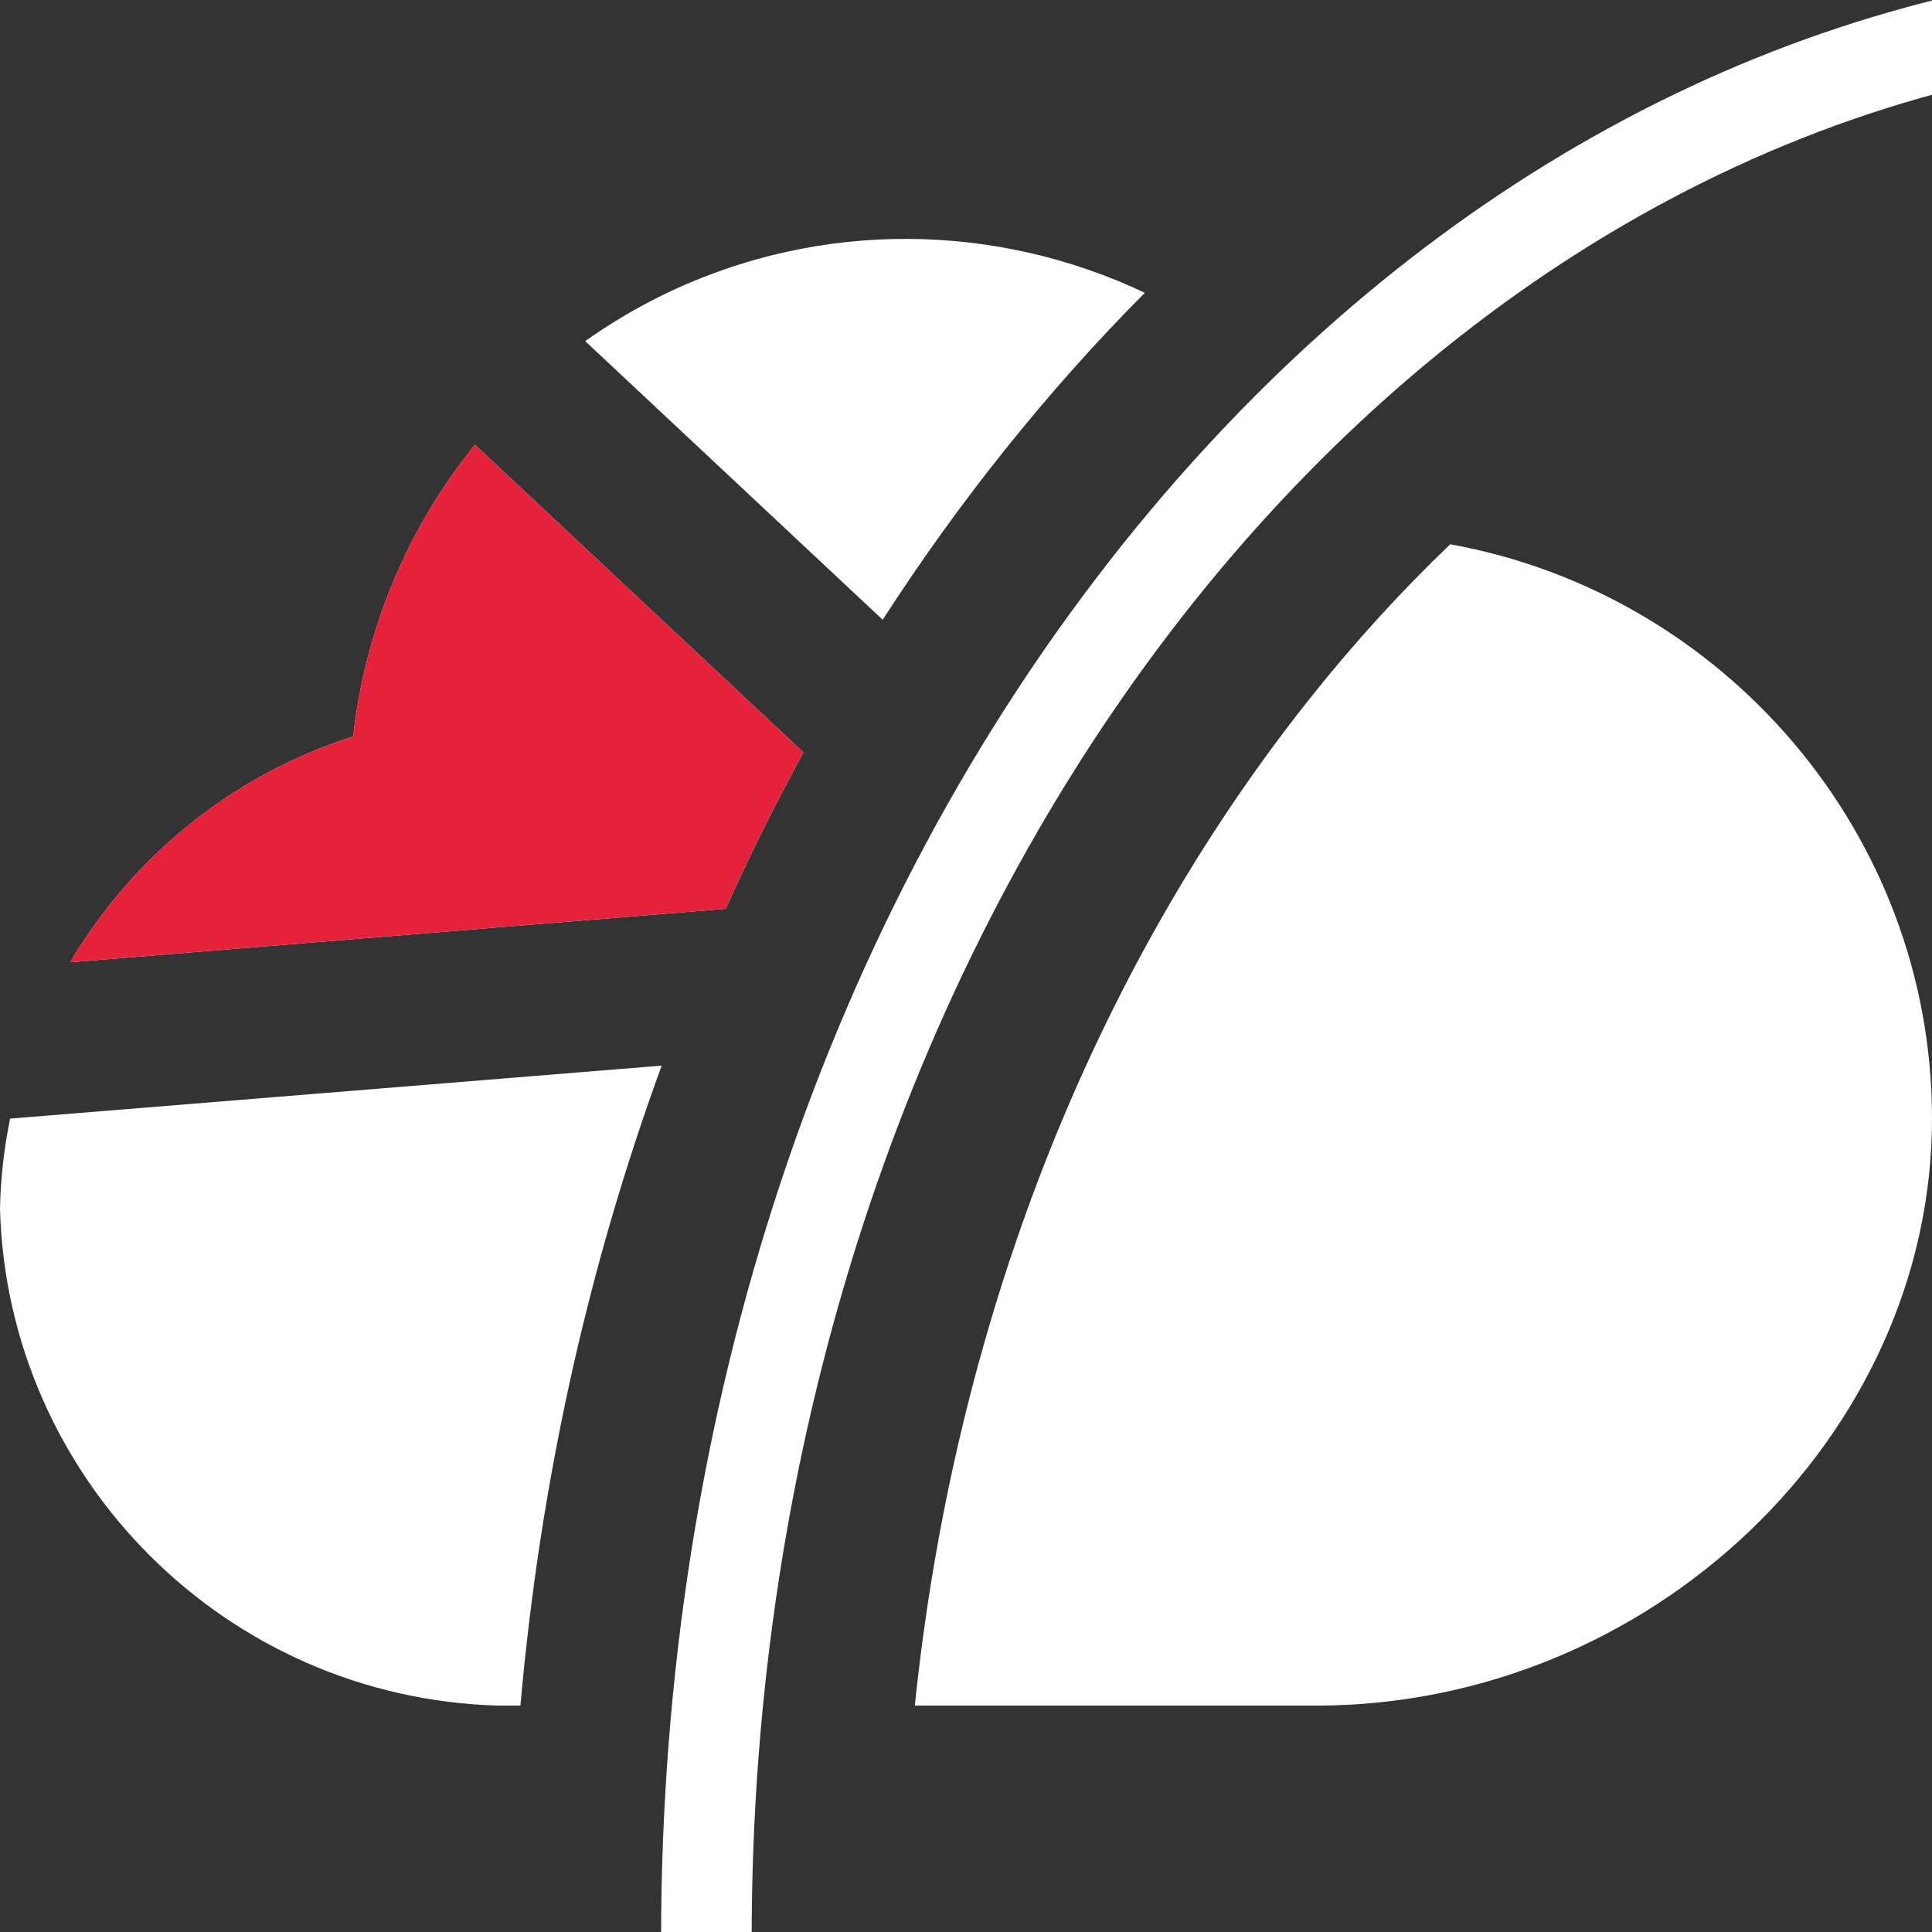
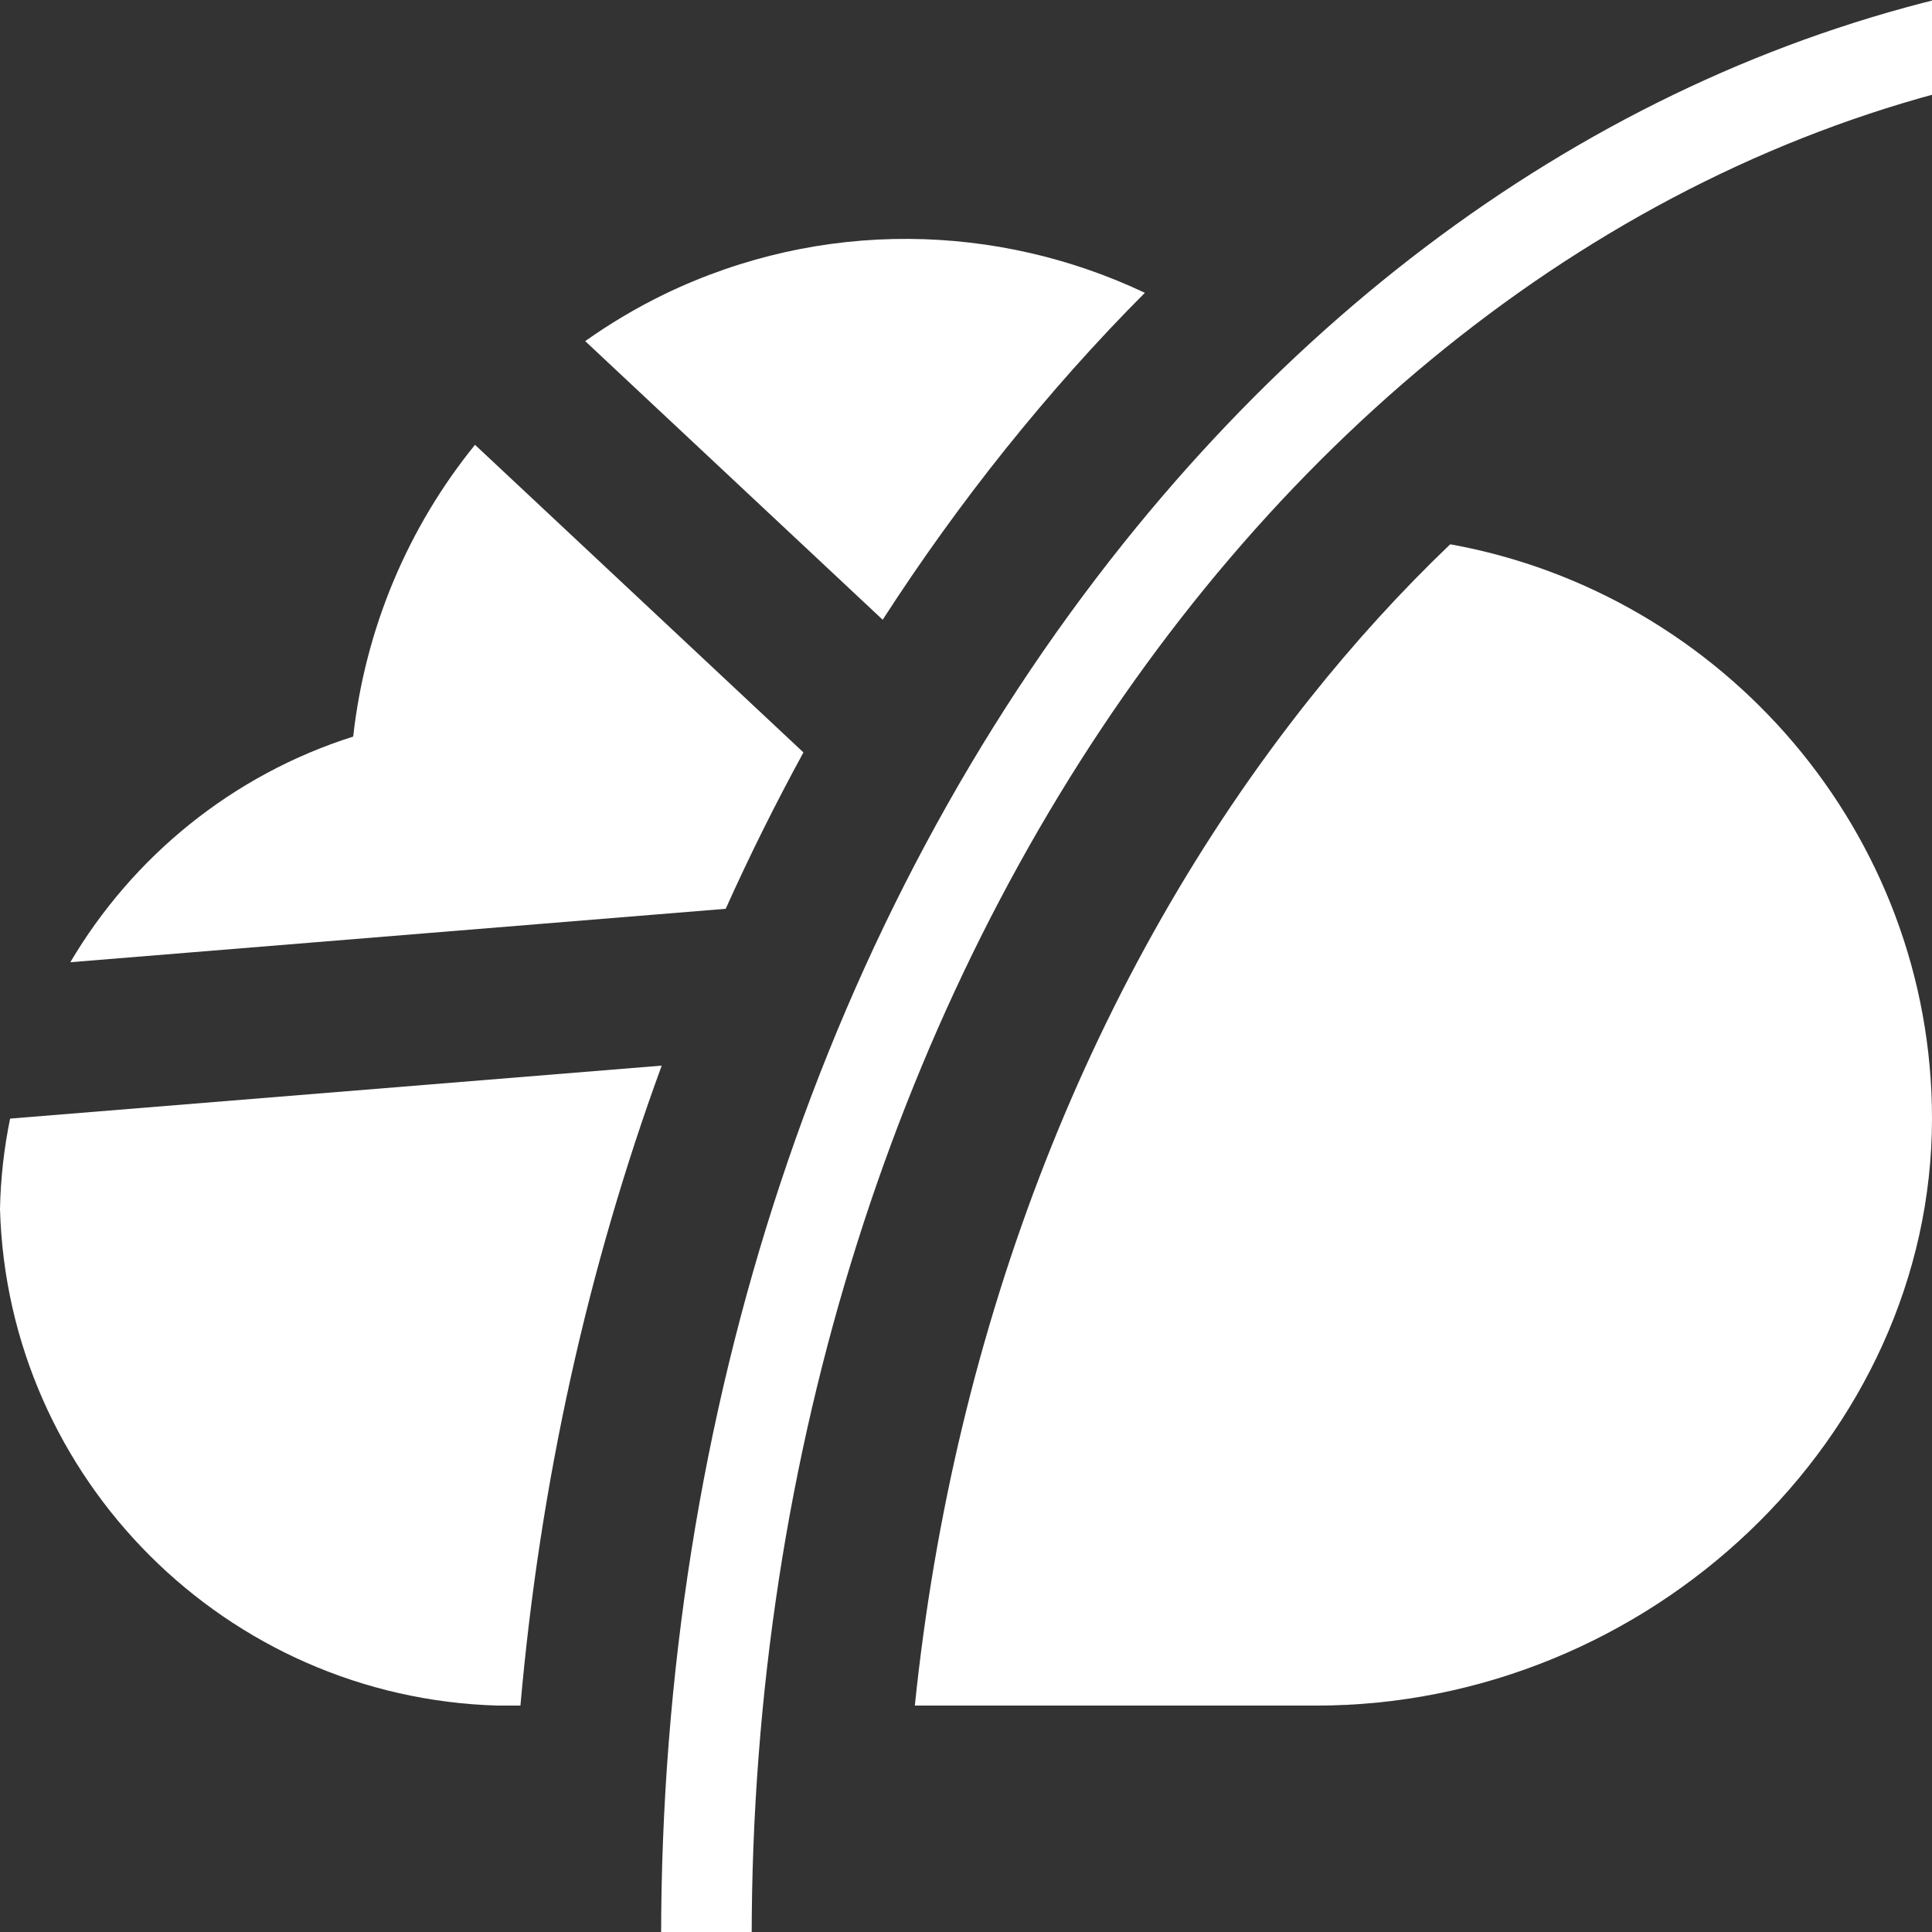
<svg xmlns="http://www.w3.org/2000/svg" id="uuid-d0403e36-97dc-41b2-b4d4-ade6fff21247" data-name="Calque 1" viewBox="0 0 128 128">
  <rect x="0" y="0" width="128" height="128" fill="#333333" stroke="none" />
  <defs>
    <style>
      .uuid-ab02445b-5c8b-43af-aa11-6f1a8ad8228d {
        fill: #e6213c;
      }

      .uuid-ab02445b-5c8b-43af-aa11-6f1a8ad8228d, .uuid-4eb289fc-d837-46fb-b1ce-d27e2c3fe8fd {
        stroke-width: 0px;
      }

      .uuid-4eb289fc-d837-46fb-b1ce-d27e2c3fe8fd {
        fill: #fff;
      }
    </style>
  </defs>
  <g id="uuid-d0b8e09d-a982-4bcd-8489-4ef52ec75adb" data-name="Cloud">
    <g>
      <path class="uuid-4eb289fc-d837-46fb-b1ce-d27e2c3fe8fd" d="M.67,74.11l43.17-3.51c-4.89,13.35-8.06,27.62-9.36,42.4h-1.48C15,112.5.5,98,0,80.1c.04-2.04.27-4.04.67-5.99Z" />
      <path class="uuid-4eb289fc-d837-46fb-b1ce-d27e2c3fe8fd" d="M75.85,19.4c-3.21,3.22-6.29,6.68-9.24,10.36-2.89,3.61-5.6,7.38-8.13,11.3l-19.71-18.46c1.64-1.16,3.38-2.2,5.23-3.1,10.45-5.05,22.12-4.71,31.85-.1Z" />
      <path class="uuid-4eb289fc-d837-46fb-b1ce-d27e2c3fe8fd" d="M128,74.1c0,21.1-18.7,38.9-40.8,38.9h-26.59c2.61-25.23,11.68-48.5,26.16-66.71,2.95-3.71,6.06-7.12,9.31-10.23,18.16,3.28,31.92,19.19,31.92,38.04Z" />
    </g>
  </g>
  <path class="uuid-4eb289fc-d837-46fb-b1ce-d27e2c3fe8fd" d="M140-2.1V3.95c-50.52,5.85-90.2,59.44-90.2,124.46,0,1.66-1.34,3-3,3s-3-1.34-3-3c0-34.9,10.88-67.71,30.62-92.4C92.16,13.84,115.17.54,140-2.1Z" />
  <path class="uuid-4eb289fc-d837-46fb-b1ce-d27e2c3fe8fd" d="M53.23,49.85c-1.84,3.37-3.56,6.82-5.15,10.36l-43.42,3.54c4.12-6.98,10.72-12.41,18.74-14.95.8-7.18,3.64-13.87,8.07-19.33l21.76,20.38Z" />
-   <path class="uuid-ab02445b-5c8b-43af-aa11-6f1a8ad8228d" d="M53.23,49.85c-1.84,3.37-3.56,6.82-5.15,10.36l-43.42,3.54c4.12-6.98,10.72-12.41,18.74-14.95.8-7.18,3.64-13.87,8.07-19.33l21.76,20.38Z" />
</svg>